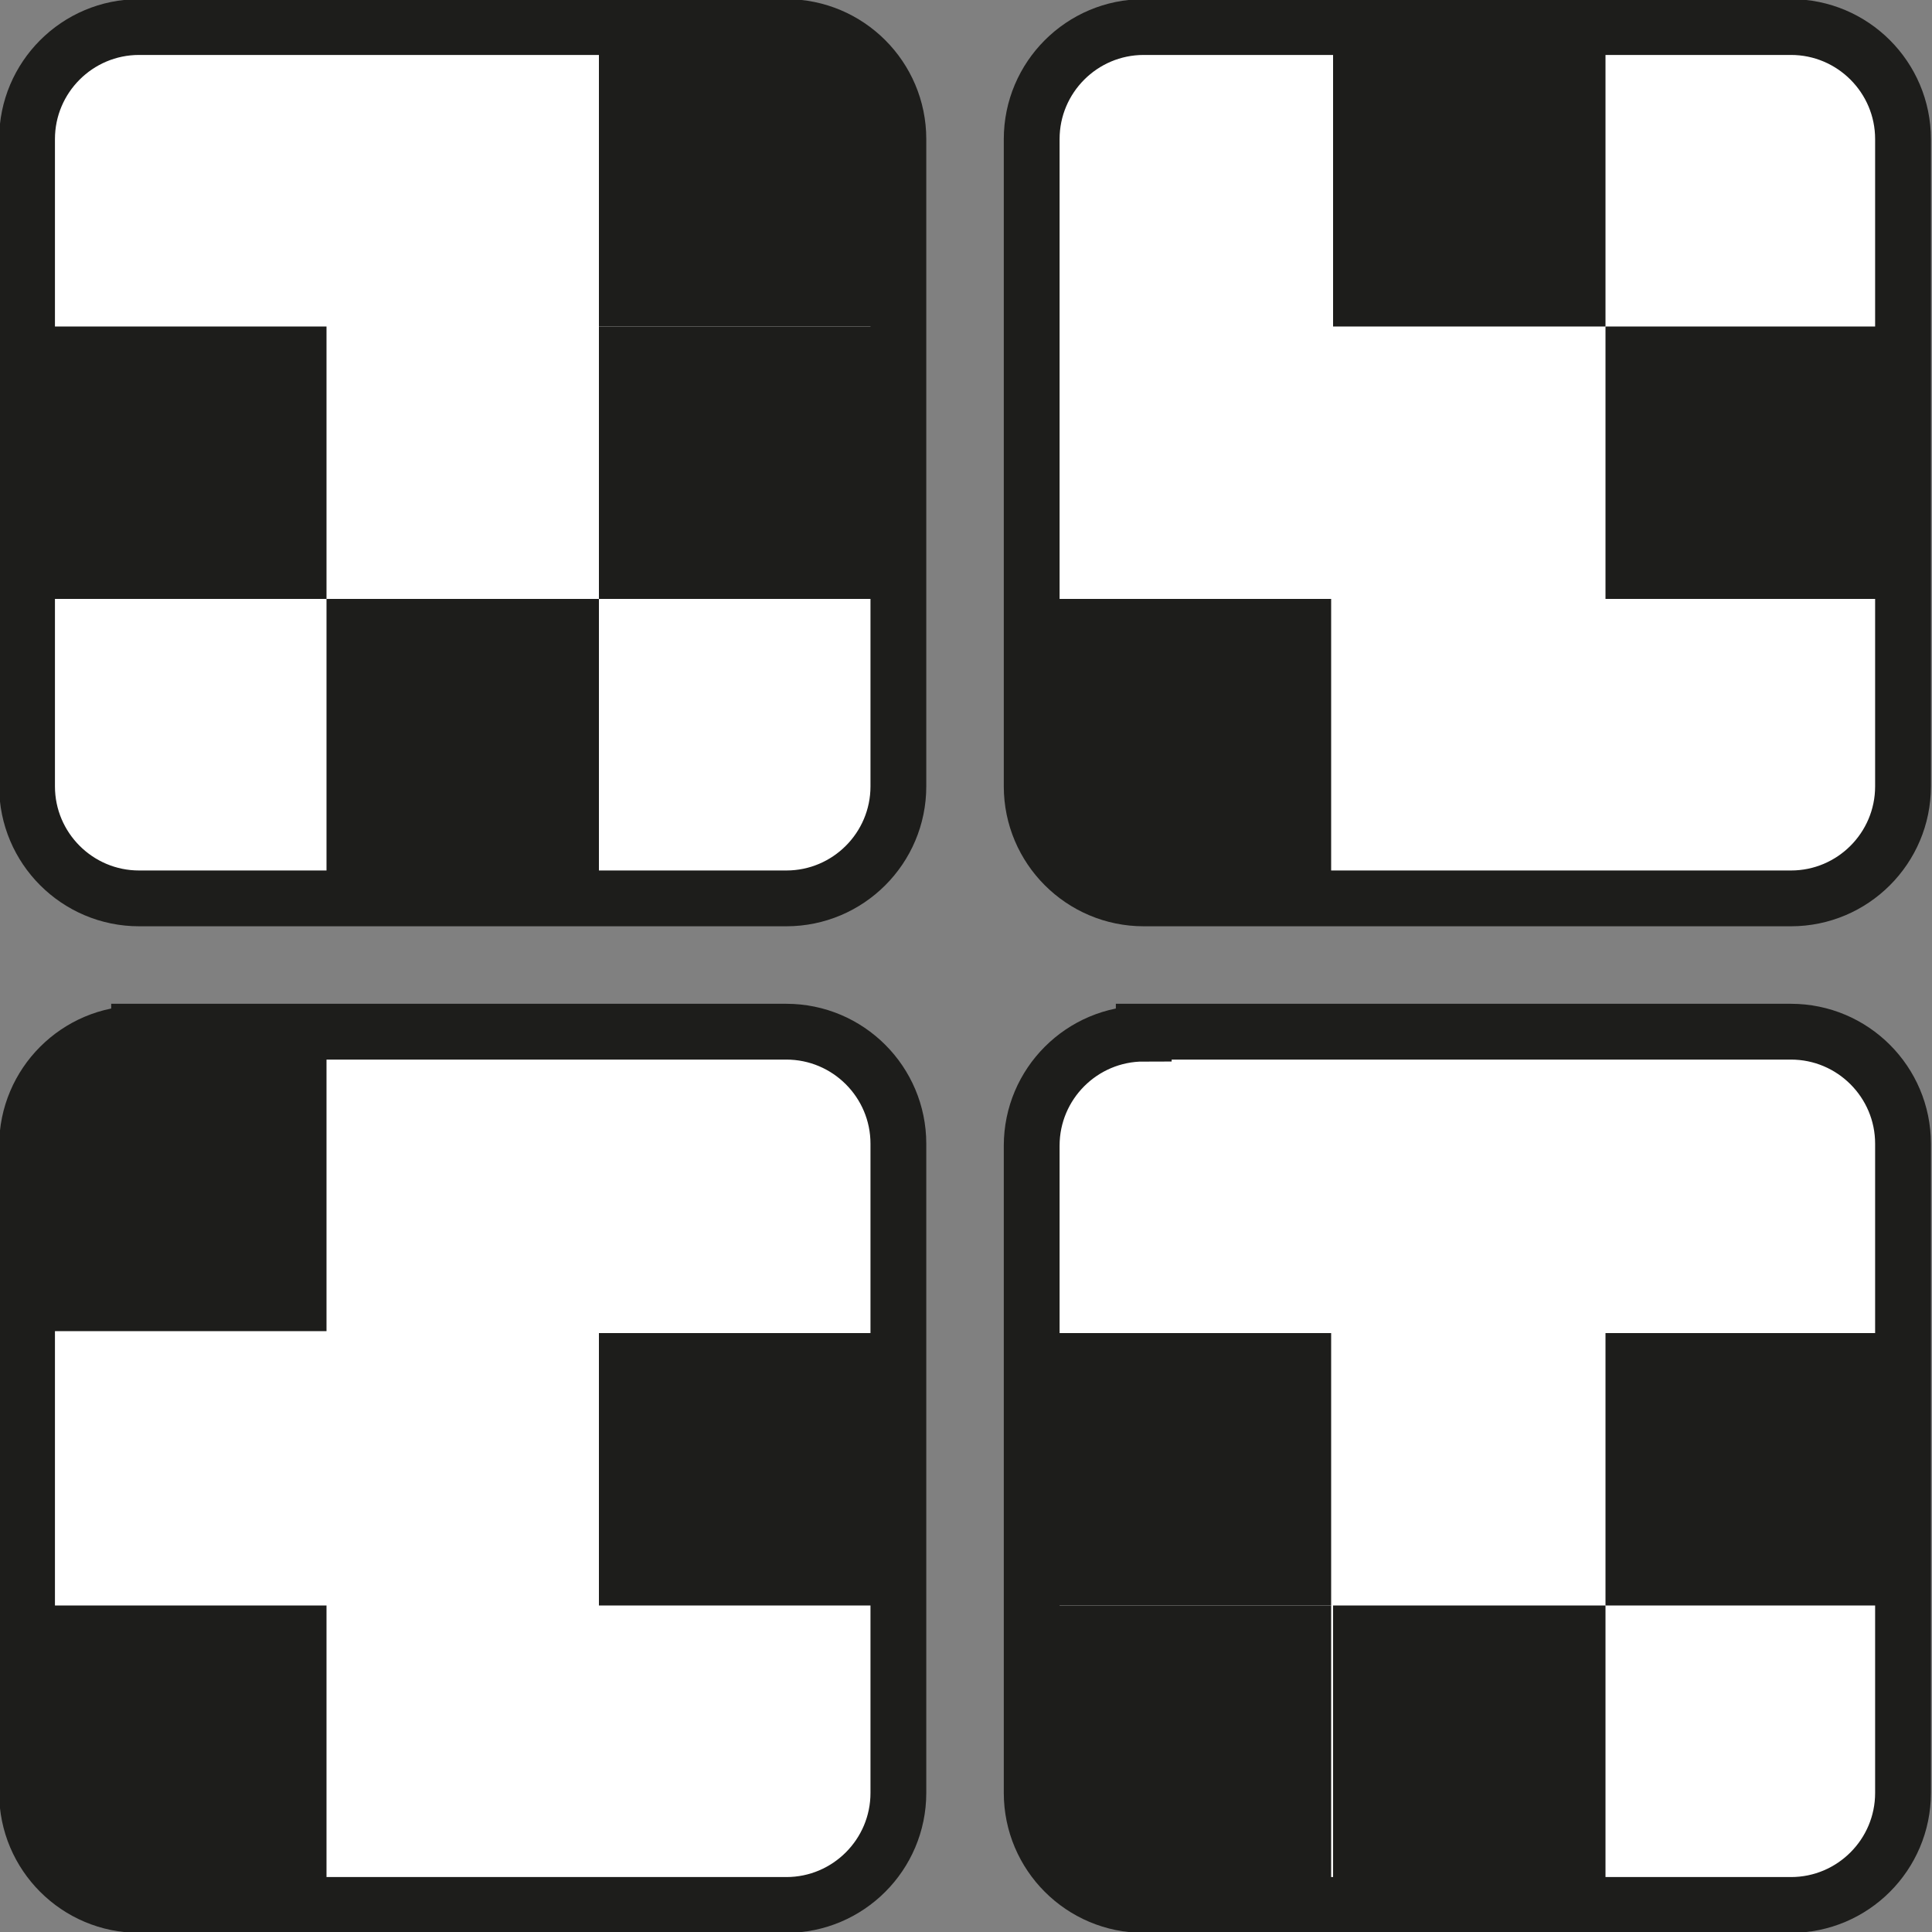
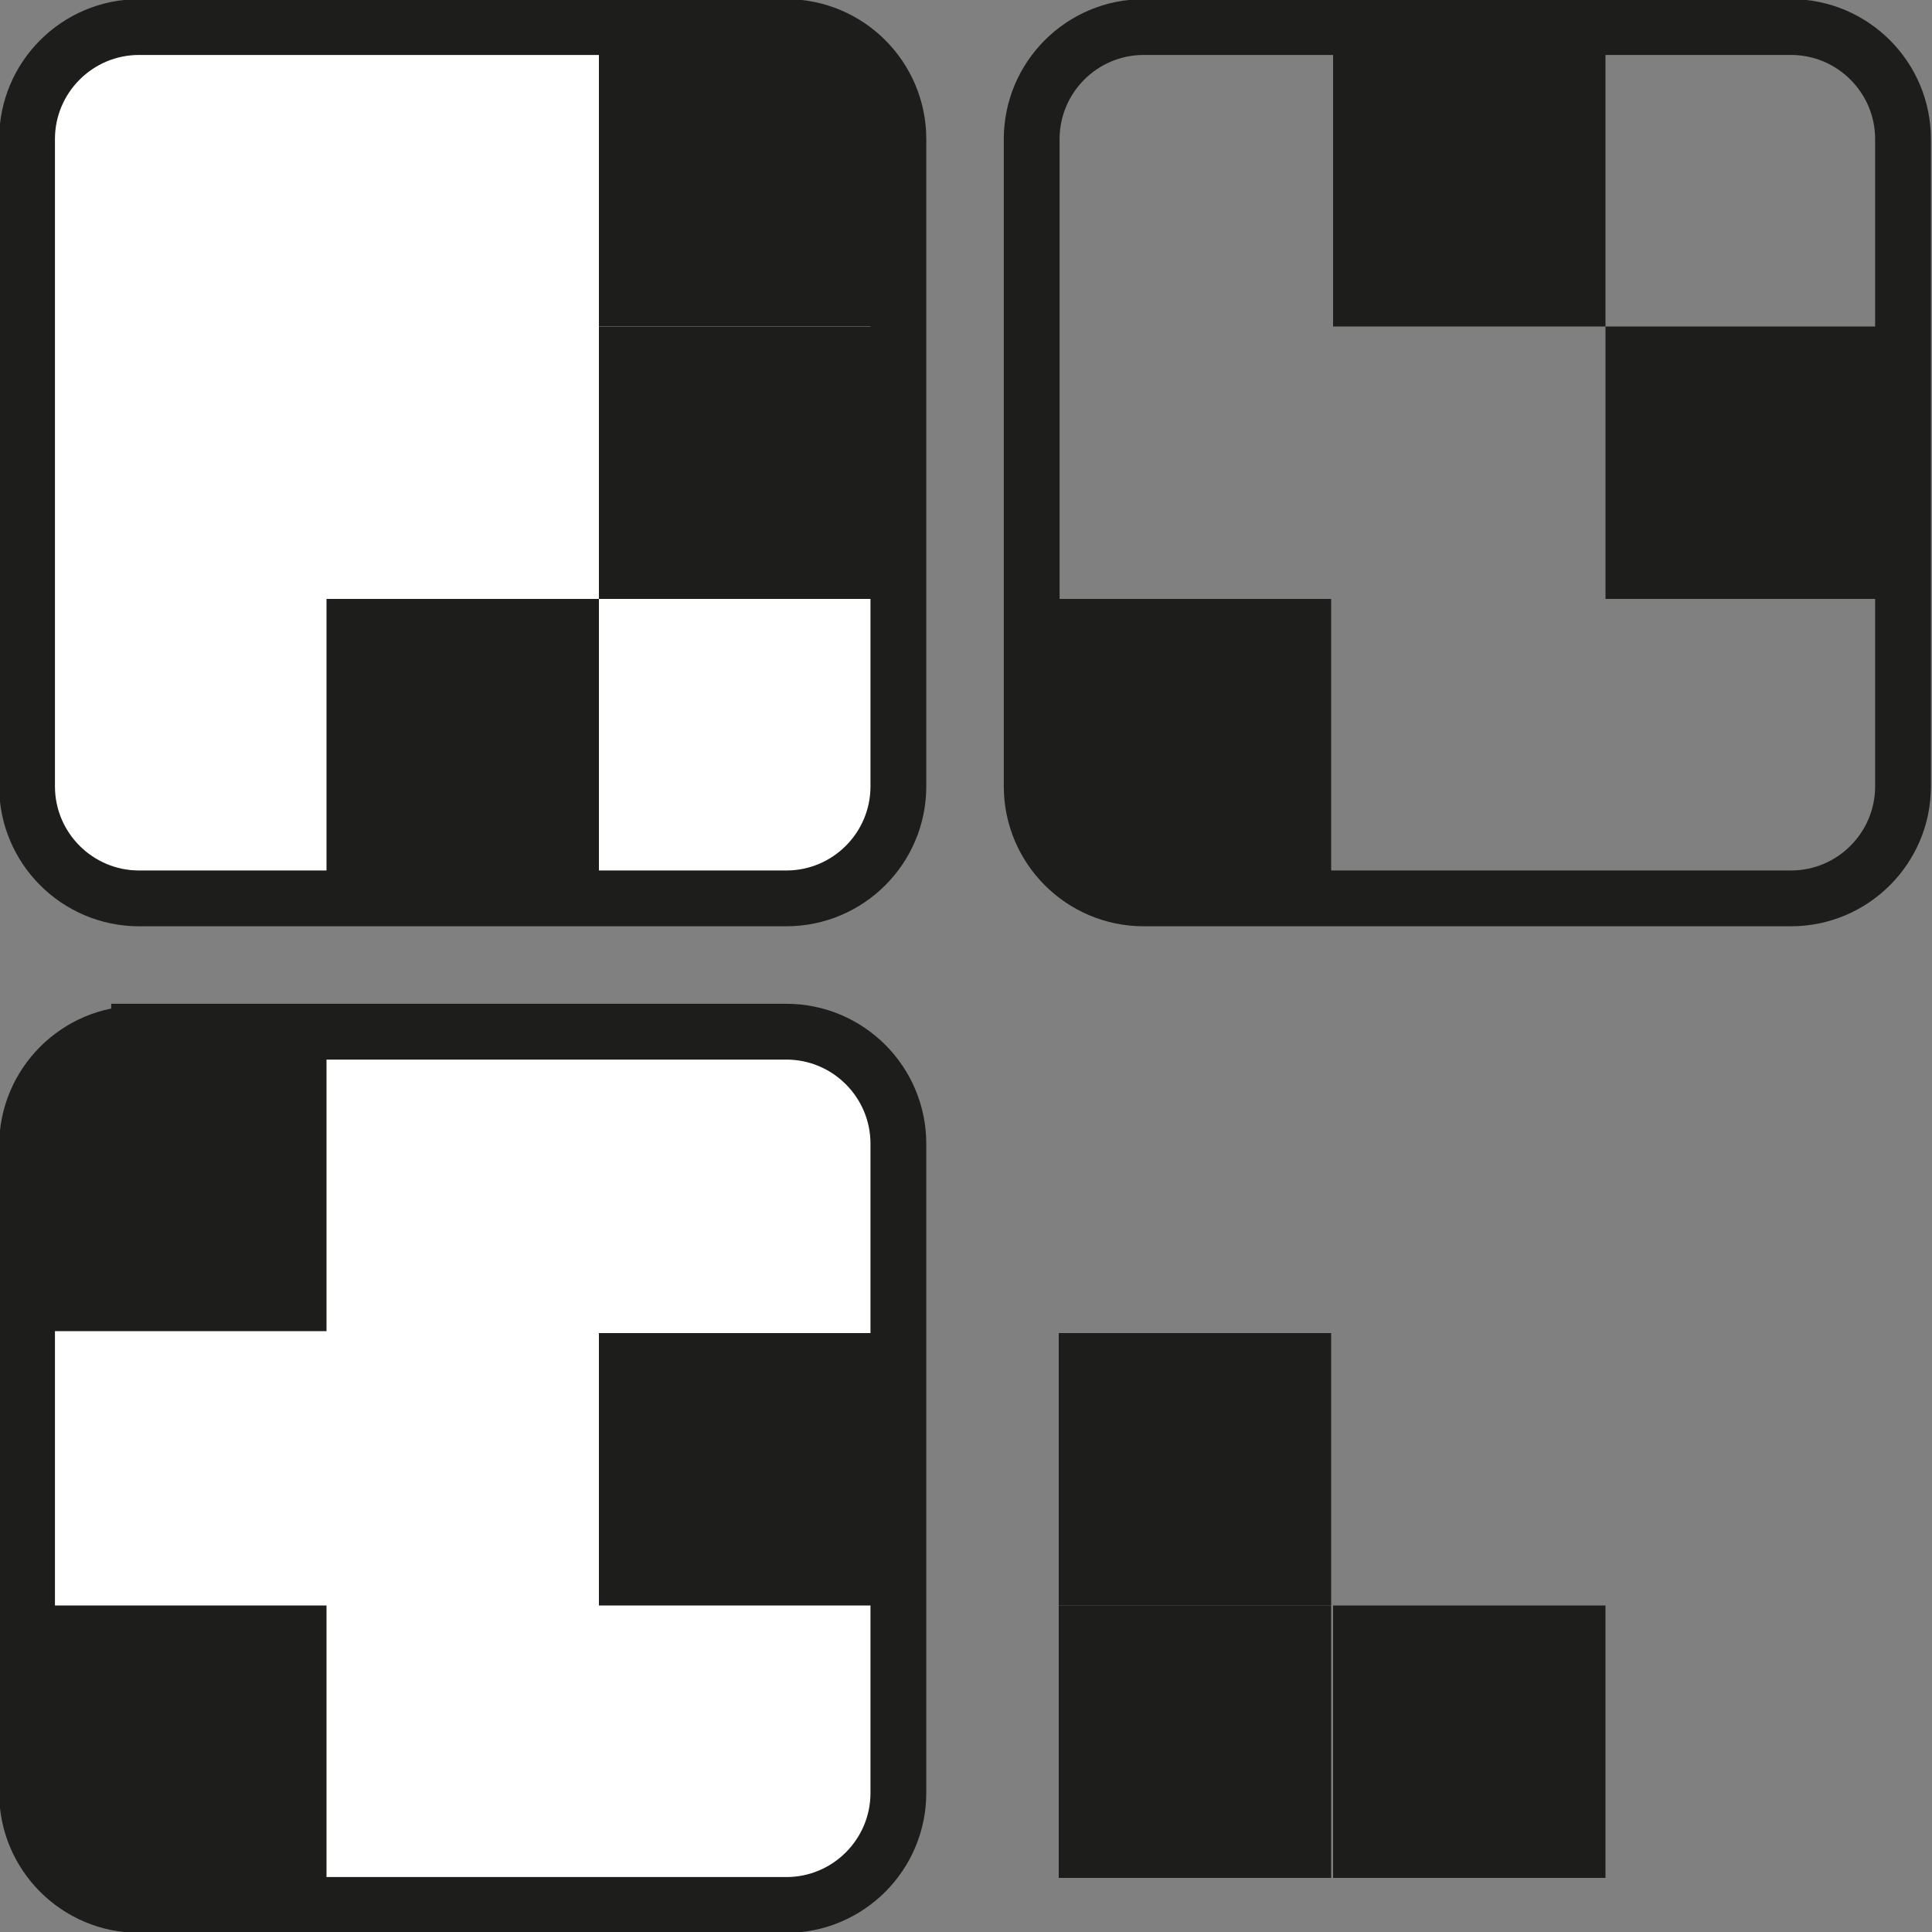
<svg xmlns="http://www.w3.org/2000/svg" xmlns:xlink="http://www.w3.org/1999/xlink" version="1.1" id="Layer_1" x="0px" y="0px" viewBox="0 0 100 100" style="enable-background:new 0 0 100 100;" xml:space="preserve">
  <rect x="0" y="0" width="100" height="100" fill="#808080" stroke="none" />
  <style type="text/css">
	.st0{clip-path:url(#SVGID_00000122684897482267280520000011975061046068748180_);fill:#FFFFFF;}
	.st1{clip-path:url(#SVGID_00000122684897482267280520000011975061046068748180_);fill:none;stroke:#1D1D1B;stroke-width:2.888;}
	.st2{fill:#1D1D1B;}
	.st3{clip-path:url(#SVGID_00000169540273509766454400000013901551748200226996_);fill:#FFFFFF;}
	.st4{clip-path:url(#SVGID_00000169540273509766454400000013901551748200226996_);fill:none;stroke:#1D1D1B;stroke-width:2.888;}
	.st5{clip-path:url(#SVGID_00000162342086133476693270000000231729369736667791_);fill:#FFFFFF;}
	.st6{clip-path:url(#SVGID_00000162342086133476693270000000231729369736667791_);fill:none;stroke:#1D1D1B;stroke-width:2.888;}
	.st7{clip-path:url(#SVGID_00000026852850686508060820000005344885653406116238_);fill:#FFFFFF;}
	.st8{clip-path:url(#SVGID_00000026852850686508060820000005344885653406116238_);fill:none;stroke:#1D1D1B;stroke-width:2.888;}
</style>
  <g>
    <defs>
      <rect id="SVGID_1_" width="100" height="100" />
    </defs>
    <clipPath id="SVGID_00000162354403263689947020000013446592444719796154_">
      <use xlink:href="#SVGID_1_" style="overflow:visible;" />
    </clipPath>
    <path style="clip-path:url(#SVGID_00000162354403263689947020000013446592444719796154_);fill:#FFFFFF;" d="M7.2,1.4   C4,1.4,1.4,4,1.4,7.2v33.5c0,3.2,2.6,5.8,5.8,5.8h33.5c3.2,0,5.8-2.6,5.8-5.8V7.2c0-3.2-2.6-5.8-5.8-5.8H7.2z" />
    <path style="clip-path:url(#SVGID_00000162354403263689947020000013446592444719796154_);fill:none;stroke:#1D1D1B;stroke-width:2.888;" d="   M7.2,1.4C4,1.4,1.4,4,1.4,7.2v33.5c0,3.2,2.6,5.8,5.8,5.8h33.5c3.2,0,5.8-2.6,5.8-5.8V7.2c0-3.2-2.6-5.8-5.8-5.8H7.2z" />
  </g>
  <rect x="31" y="2.8" class="st2" width="14.1" height="14.1" />
  <rect x="31" y="16.9" class="st2" width="14.1" height="14.1" />
-   <rect x="2.8" y="16.9" class="st2" width="14.1" height="14.1" />
  <rect x="16.9" y="31" class="st2" width="14.1" height="14.1" />
  <g>
    <defs>
      <rect id="SVGID_00000139288159903742966270000017115033328518064773_" width="100" height="100" />
    </defs>
    <clipPath id="SVGID_00000019677415211966758150000007130854441491835271_">
      <use xlink:href="#SVGID_00000139288159903742966270000017115033328518064773_" style="overflow:visible;" />
    </clipPath>
-     <path style="clip-path:url(#SVGID_00000019677415211966758150000007130854441491835271_);fill:#FFFFFF;" d="M59.2,1.4   c-3.2,0-5.8,2.6-5.8,5.8v33.5c0,3.2,2.6,5.8,5.8,5.8h33.5c3.2,0,5.8-2.6,5.8-5.8V7.2c0-3.2-2.6-5.8-5.8-5.8H59.2z" />
    <path style="clip-path:url(#SVGID_00000019677415211966758150000007130854441491835271_);fill:none;stroke:#1D1D1B;stroke-width:2.888;" d="   M59.2,1.4c-3.2,0-5.8,2.6-5.8,5.8v33.5c0,3.2,2.6,5.8,5.8,5.8h33.5c3.2,0,5.8-2.6,5.8-5.8V7.2c0-3.2-2.6-5.8-5.8-5.8H59.2z" />
  </g>
  <rect x="69" y="2.8" class="st2" width="14.1" height="14.1" />
  <rect x="83.1" y="16.9" class="st2" width="14.1" height="14.1" />
  <rect x="54.8" y="31" class="st2" width="14.1" height="14.1" />
  <g>
    <defs>
      <rect id="SVGID_00000044862599098750970860000014501830499868624262_" width="100" height="100" />
    </defs>
    <clipPath id="SVGID_00000062153118831586025300000004211121818049561218_">
      <use xlink:href="#SVGID_00000044862599098750970860000014501830499868624262_" style="overflow:visible;" />
    </clipPath>
    <path style="clip-path:url(#SVGID_00000062153118831586025300000004211121818049561218_);fill:#FFFFFF;" d="M7.2,53.5   c-3.2,0-5.8,2.6-5.8,5.8v33.5c0,3.2,2.6,5.8,5.8,5.8h33.5c3.2,0,5.8-2.6,5.8-5.8V59.2c0-3.2-2.6-5.8-5.8-5.8H7.2z" />
    <path style="clip-path:url(#SVGID_00000062153118831586025300000004211121818049561218_);fill:none;stroke:#1D1D1B;stroke-width:2.888;" d="   M7.2,53.5c-3.2,0-5.8,2.6-5.8,5.8v33.5c0,3.2,2.6,5.8,5.8,5.8h33.5c3.2,0,5.8-2.6,5.8-5.8V59.2c0-3.2-2.6-5.8-5.8-5.8H7.2z" />
  </g>
  <rect x="2.8" y="54.8" class="st2" width="14.1" height="14.1" />
  <rect x="31" y="69" class="st2" width="14.1" height="14.1" />
  <rect x="2.8" y="83.1" class="st2" width="14.1" height="14.1" />
  <g>
    <defs>
-       <rect id="SVGID_00000003827111657556501790000014857864972443809438_" width="100" height="100" />
-     </defs>
+       </defs>
    <clipPath id="SVGID_00000181069429757798841000000009261920854103986610_">
      <use xlink:href="#SVGID_00000003827111657556501790000014857864972443809438_" style="overflow:visible;" />
    </clipPath>
    <path style="clip-path:url(#SVGID_00000181069429757798841000000009261920854103986610_);fill:#FFFFFF;" d="M59.2,53.5   c-3.2,0-5.8,2.6-5.8,5.8v33.5c0,3.2,2.6,5.8,5.8,5.8h33.5c3.2,0,5.8-2.6,5.8-5.8V59.2c0-3.2-2.6-5.8-5.8-5.8H59.2z" />
    <path style="clip-path:url(#SVGID_00000181069429757798841000000009261920854103986610_);fill:none;stroke:#1D1D1B;stroke-width:2.888;" d="   M59.2,53.5c-3.2,0-5.8,2.6-5.8,5.8v33.5c0,3.2,2.6,5.8,5.8,5.8h33.5c3.2,0,5.8-2.6,5.8-5.8V59.2c0-3.2-2.6-5.8-5.8-5.8H59.2z" />
  </g>
-   <rect x="83.1" y="69" class="st2" width="14.1" height="14.1" />
  <rect x="54.8" y="69" class="st2" width="14.1" height="14.1" />
  <rect x="54.8" y="83.1" class="st2" width="14.1" height="14.1" />
  <rect x="69" y="83.1" class="st2" width="14.1" height="14.1" />
</svg>